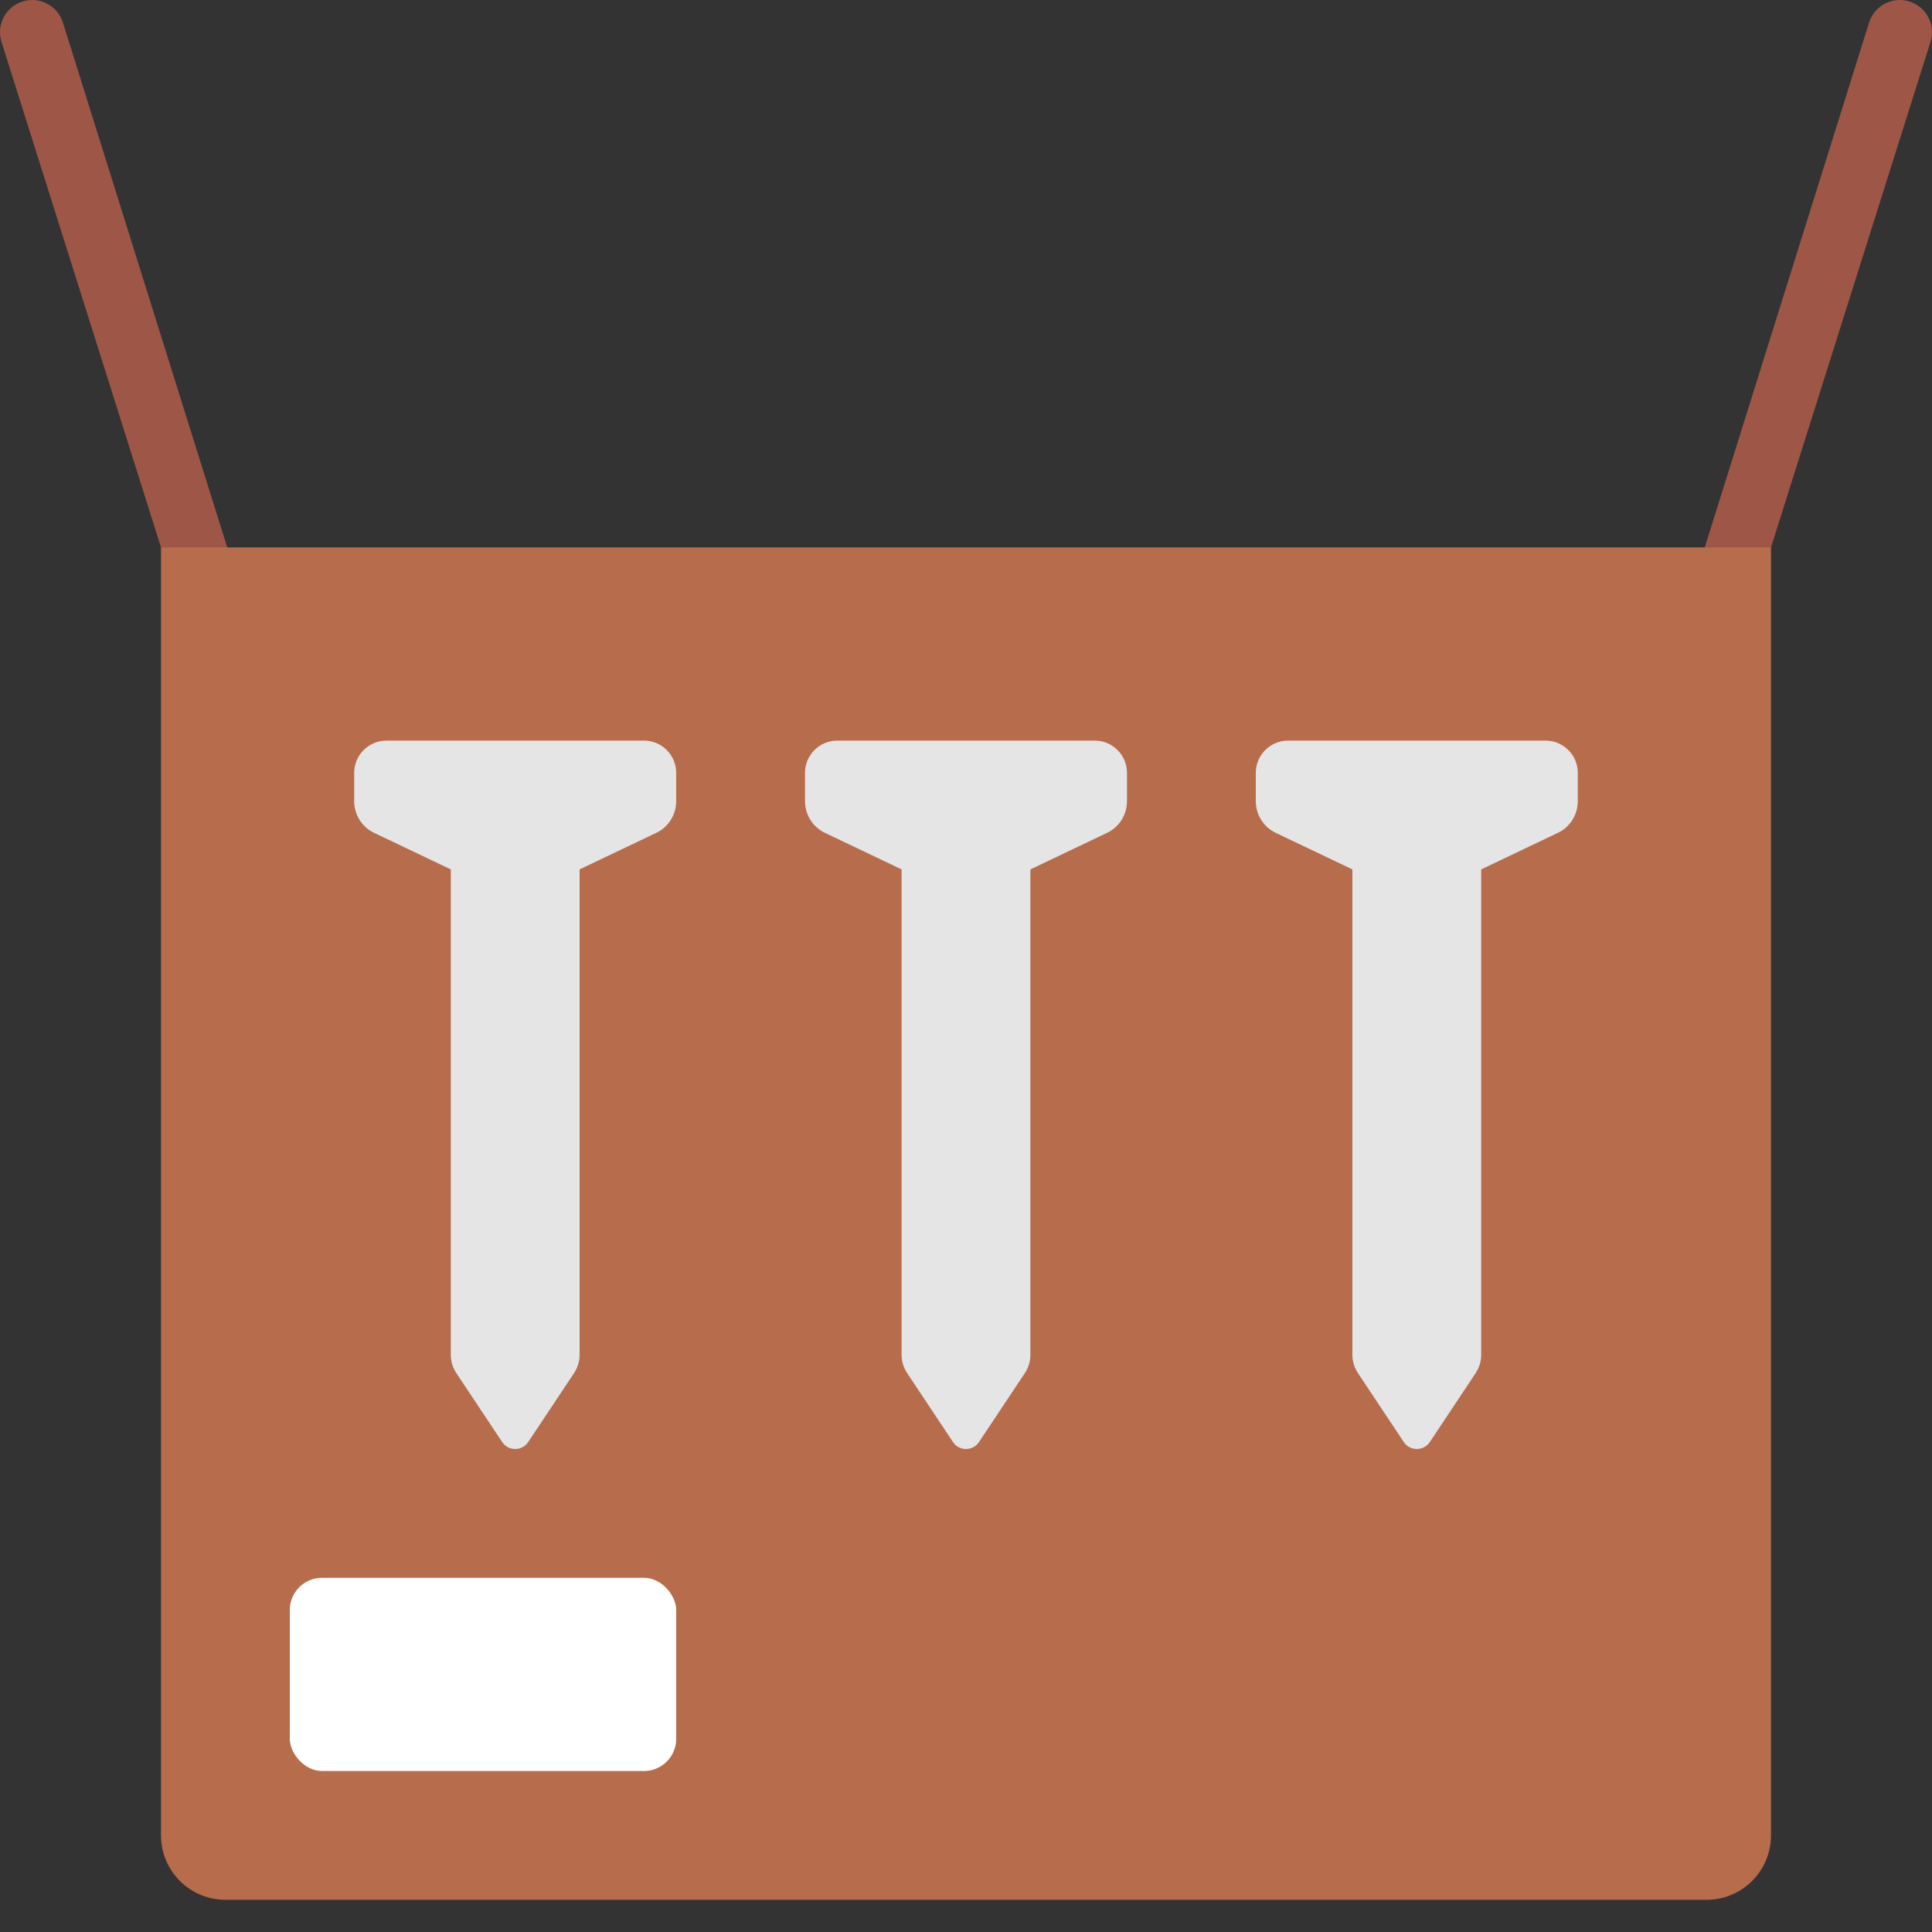
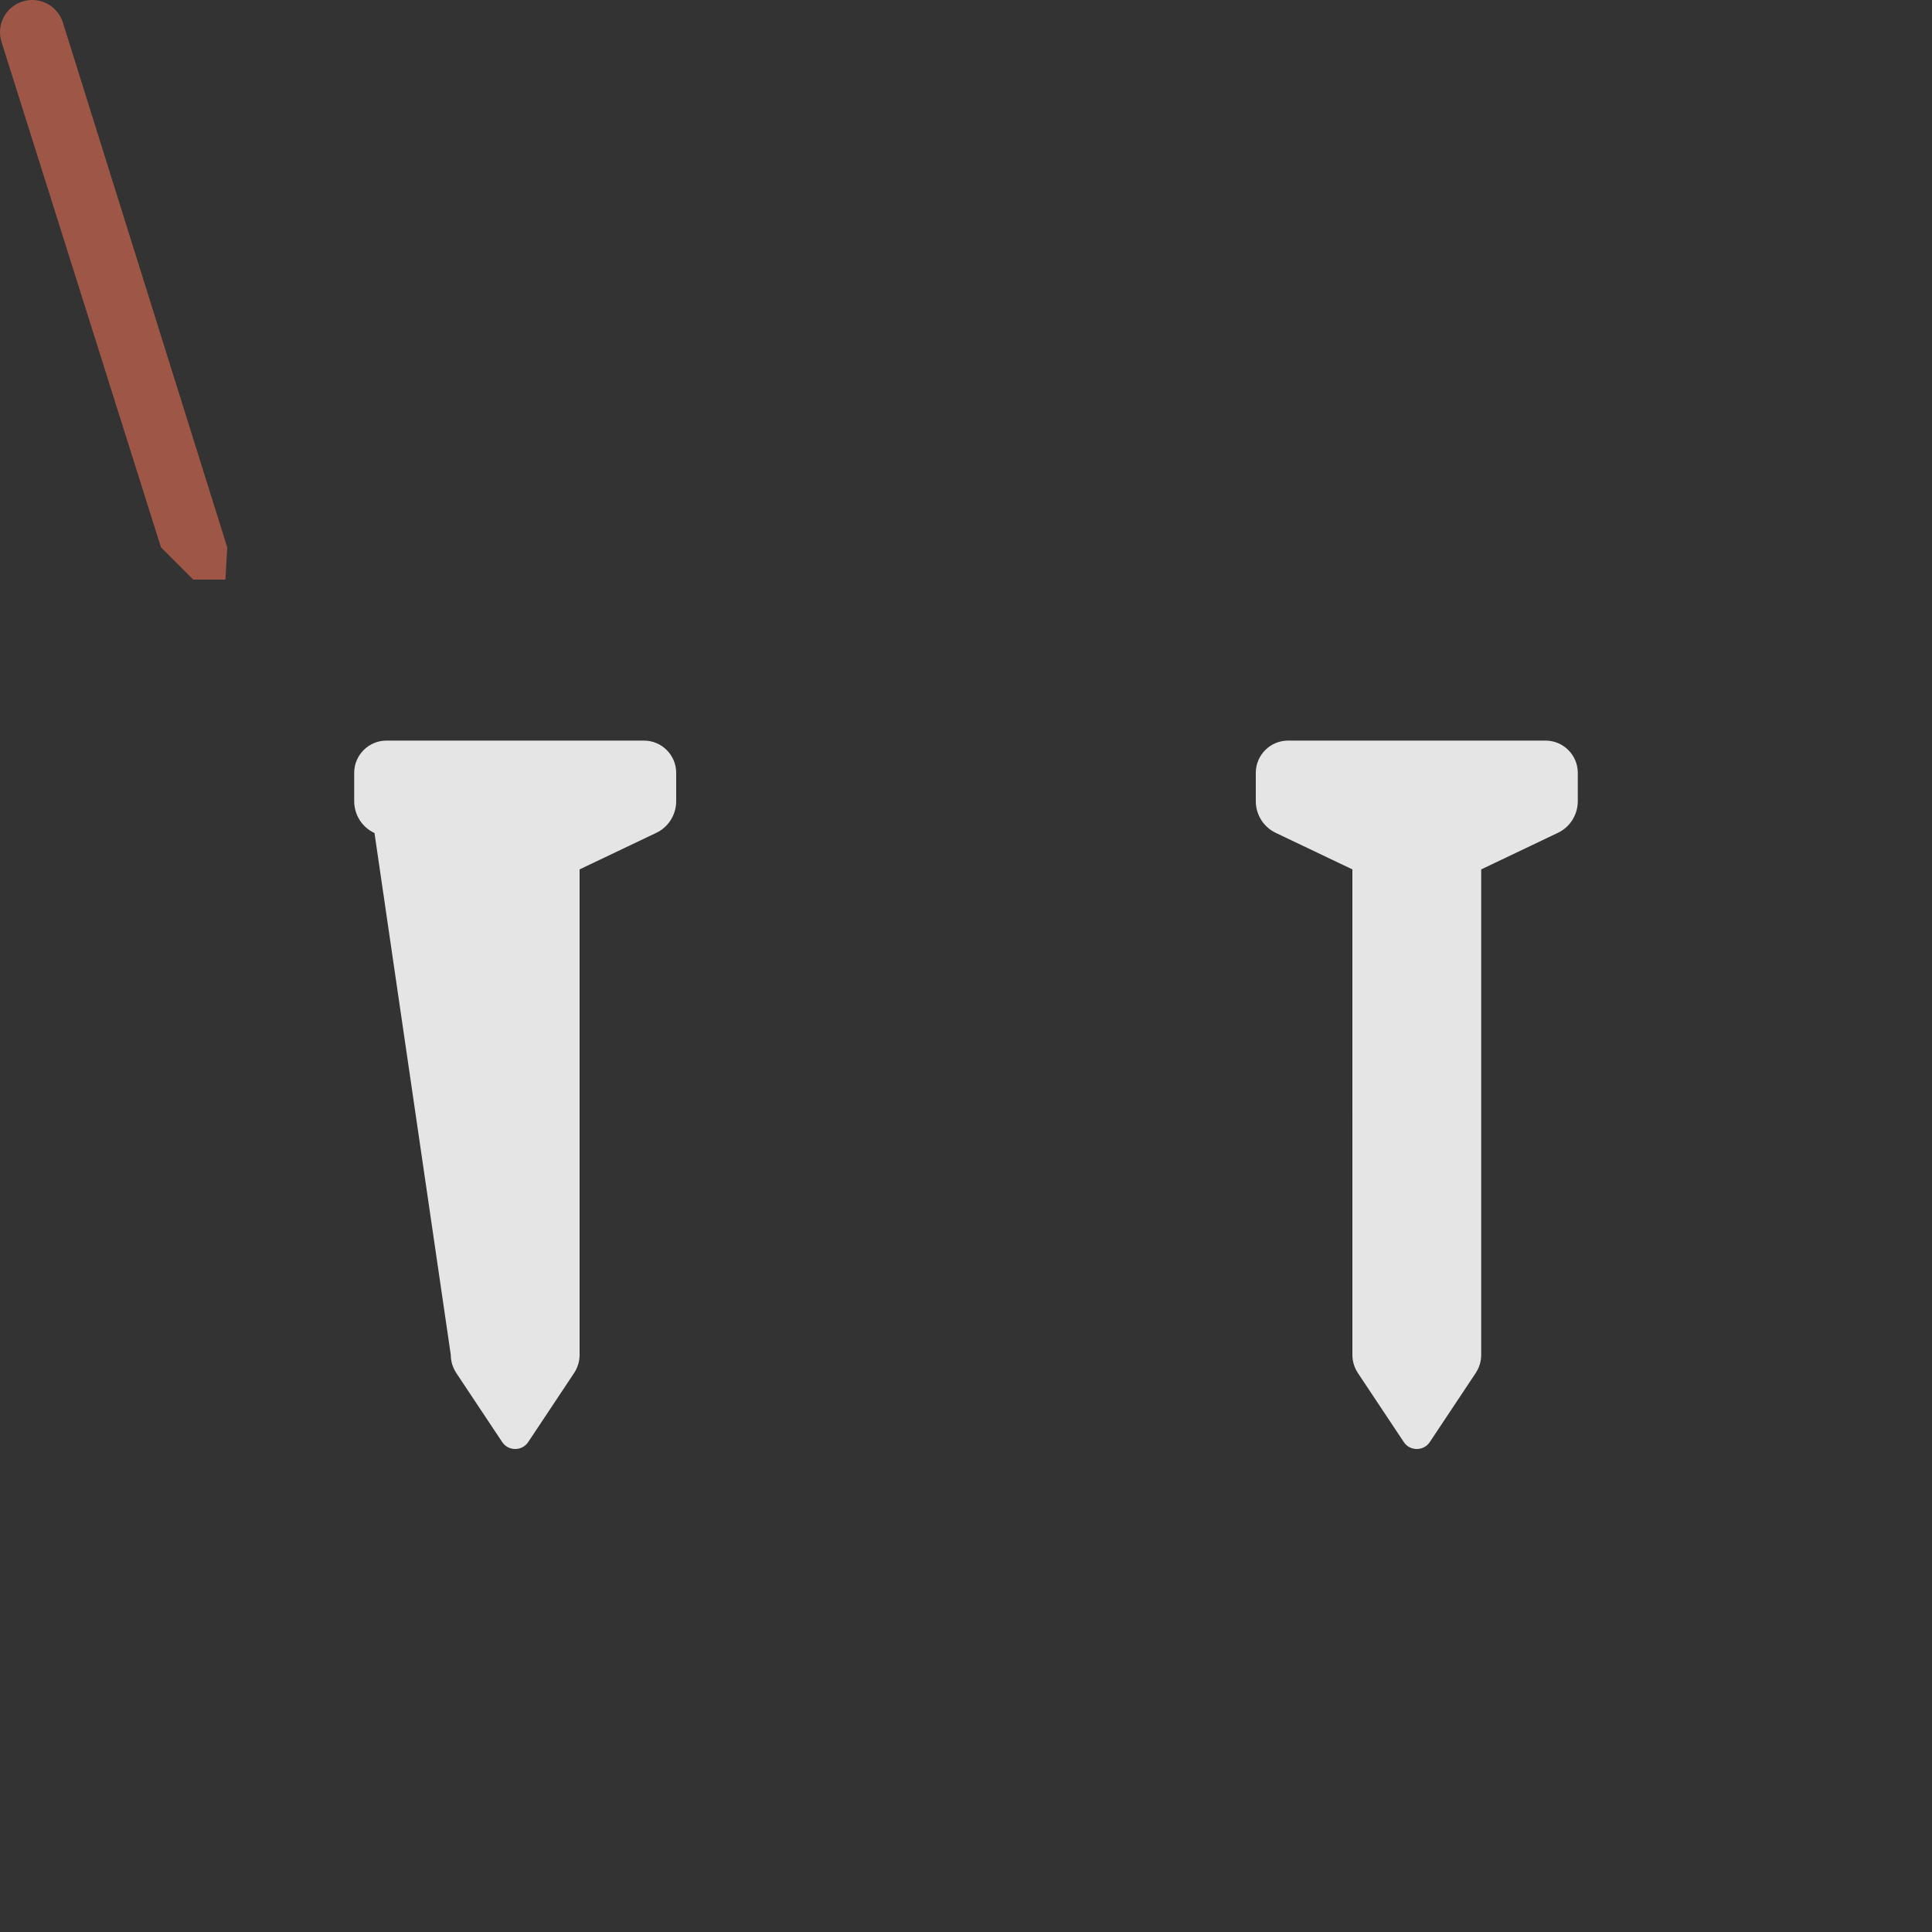
<svg xmlns="http://www.w3.org/2000/svg" id="Icons" viewBox="0 0 60 60">
  <rect x="0" y="0" width="60" height="60" fill="#333333" stroke="none" />
  <path d="m5 17-4.954-15.702c-.165-.526.129-1.088.656-1.252.524-.166 1.087.128 1.252.656l5.104 16.301-.058.997h-1z" fill="#9e5746" />
-   <path d="m55 17 4.954-15.702c.165-.526-.129-1.088-.656-1.252-.524-.166-1.087.128-1.252.656l-5.104 16.301.058.997h1s1-1 1-1z" fill="#9e5746" />
-   <path d="m5 17h50v40c0 1.104-.896 2-2 2h-46c-1.104 0-2-.896-2-2z" fill="#b76c4b" />
-   <rect fill="#fff" height="6" rx="1" width="12" x="9" y="49" />
  <g fill="#e5e5e5">
-     <path d="m28 42.08c0 .2.06.39.17.56l1.43 2.15c.19.28.61.28.8 0l1.43-2.15c.11-.17.17-.36.17-.56v-15.08l2.37-1.13c.39-.18.63-.57.63-.99v-.88c0-.55-.45-1-1-1h-8c-.55 0-1 .45-1 1v.88c0 .42.24.81.63.99l2.37 1.13z" />
-     <path d="m14 42.08c0 .2.06.39.17.56l1.43 2.15c.19.28.61.28.8 0l1.43-2.15c.11-.17.17-.36.17-.56v-15.08l2.37-1.13c.39-.18.63-.57.63-.99v-.88c0-.55-.45-1-1-1h-8c-.55 0-1 .45-1 1v.88c0 .42.24.81.63.99l2.37 1.13z" />
+     <path d="m14 42.08c0 .2.06.39.17.56l1.43 2.15c.19.28.61.28.8 0l1.43-2.15c.11-.17.17-.36.17-.56v-15.08l2.37-1.13c.39-.18.63-.57.63-.99v-.88c0-.55-.45-1-1-1h-8c-.55 0-1 .45-1 1v.88c0 .42.24.81.63.99z" />
    <path d="m42 42.08c0 .2.06.39.17.56l1.43 2.15c.19.28.61.28.8 0l1.43-2.15c.11-.17.17-.36.17-.56v-15.08l2.37-1.13c.39-.18.63-.57.63-.99v-.88c0-.55-.45-1-1-1h-8c-.55 0-1 .45-1 1v.88c0 .42.24.81.63.99l2.37 1.13z" />
  </g>
</svg>